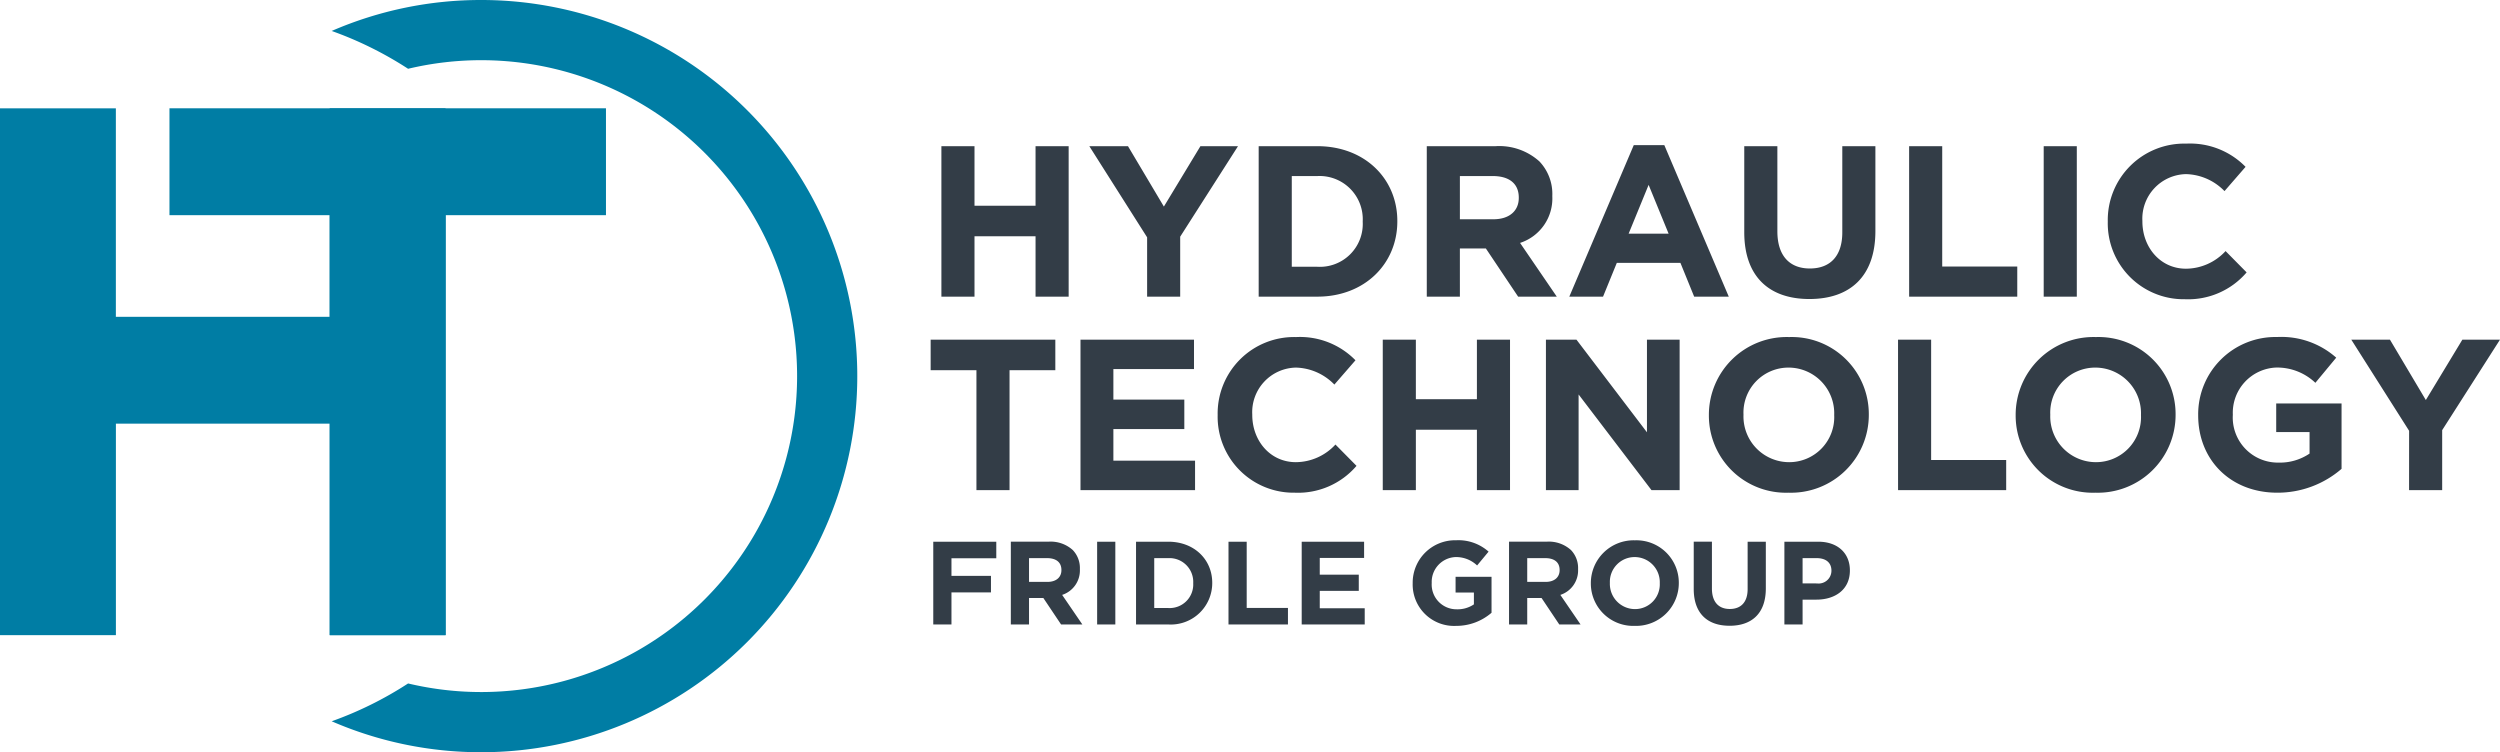
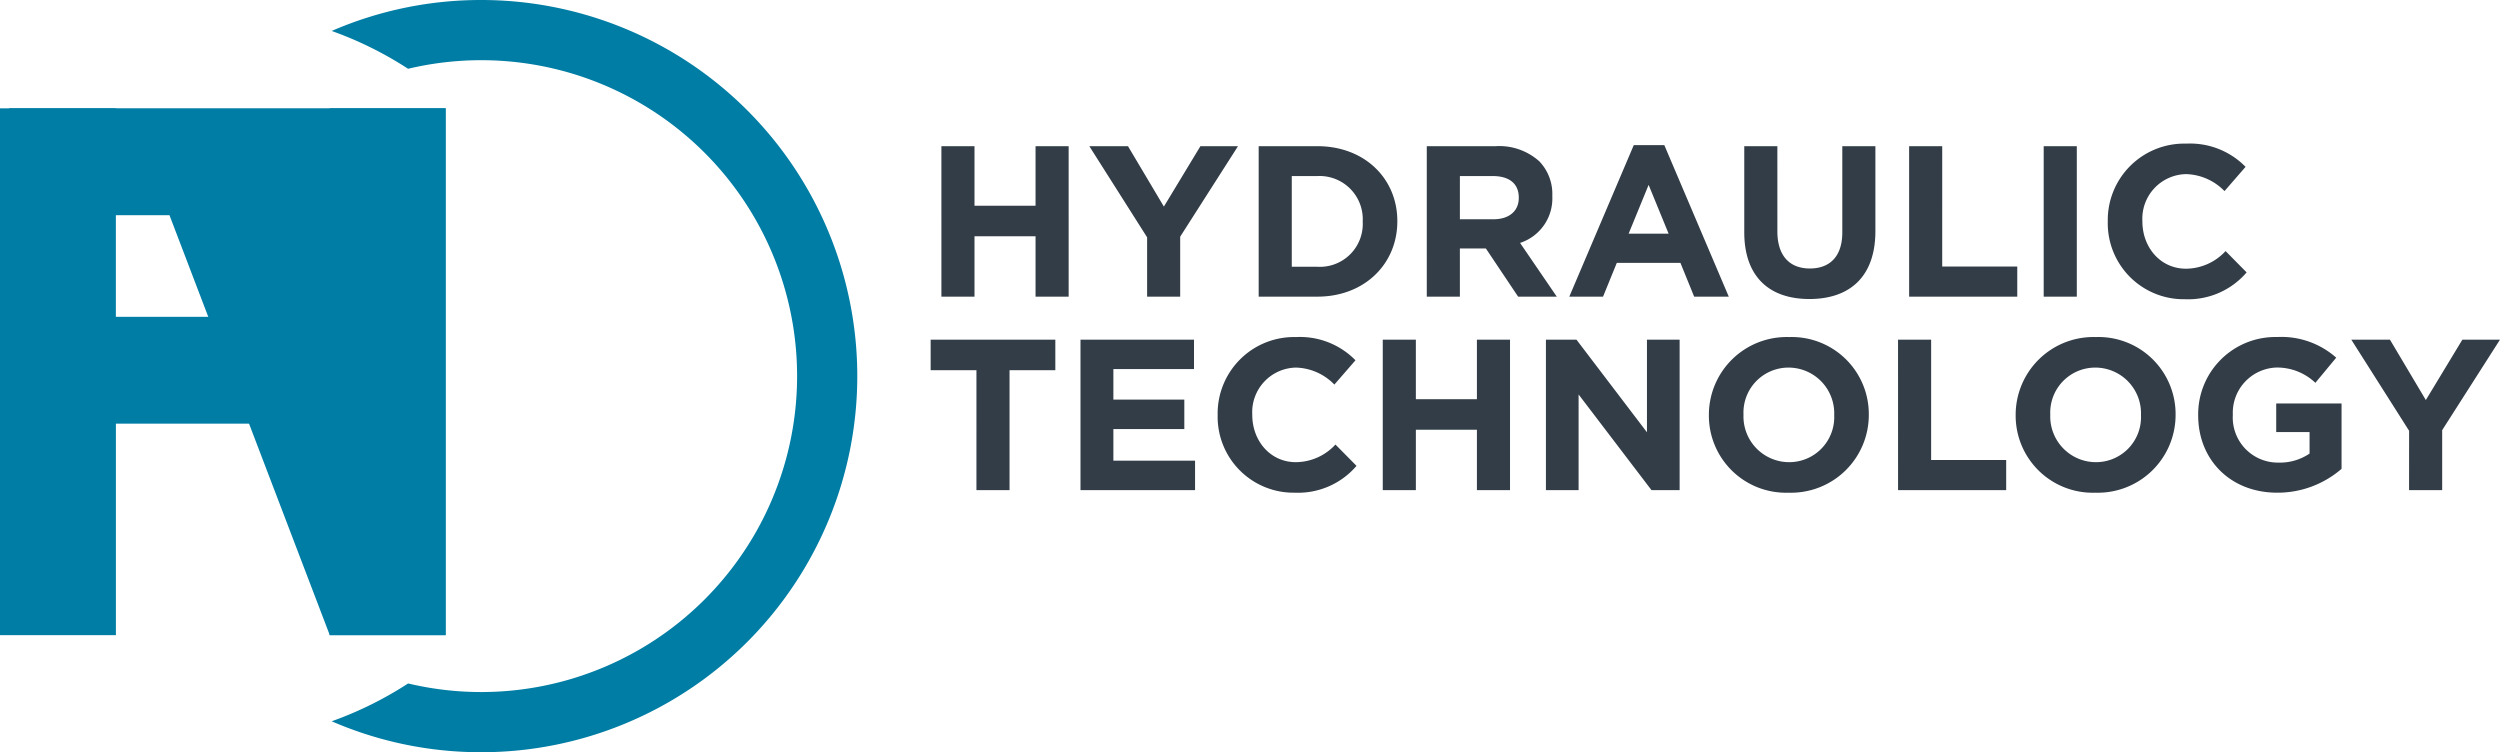
<svg xmlns="http://www.w3.org/2000/svg" width="329.784" height="99.23">
  <g data-name="Raggruppa 55">
-     <path data-name="Tracciato 92" d="M123.111 82.375h2.4v-4.226h5.211v-2.184h-5.211v-2.324h5.913v-2.183h-8.313Zm10.231 0h2.4v-3.493h1.889l2.339 3.493h2.807l-2.666-3.9a3.391 3.391 0 0 0 2.34-3.384v-.031a3.428 3.428 0 0 0-.936-2.5 4.353 4.353 0 0 0-3.182-1.107h-4.99Zm2.4-5.615v-3.134h2.386c1.169 0 1.887.53 1.887 1.559v.031c0 .921-.671 1.544-1.841 1.544Zm8.985 5.615h2.4V71.458h-2.4Zm5.131 0h4.253a5.466 5.466 0 0 0 5.8-5.459v-.031c0-3.072-2.371-5.427-5.8-5.427h-4.253Zm4.253-8.749a3.136 3.136 0 0 1 3.291 3.29v.032a3.111 3.111 0 0 1-3.291 3.259h-1.852v-6.581Zm7.943 8.749h7.844v-2.183h-5.443v-8.734h-2.4Zm9.657 0h8.313v-2.137h-5.931v-2.292h5.147v-2.137h-5.147v-2.214h5.849v-2.137h-8.231Zm20.38.187a7.088 7.088 0 0 0 4.663-1.731V76.09h-4.743v2.074h2.417v1.56a3.836 3.836 0 0 1-2.259.651 3.271 3.271 0 0 1-3.306-3.463v-.027a3.279 3.279 0 0 1 3.134-3.4 4.018 4.018 0 0 1 2.854 1.108l1.513-1.825a5.993 5.993 0 0 0-4.289-1.5 5.6 5.6 0 0 0-5.723 5.645v.032a5.463 5.463 0 0 0 5.739 5.617m6.971-.187h2.4v-3.493h1.889l2.339 3.493h2.808l-2.667-3.9a3.39 3.39 0 0 0 2.339-3.384v-.031a3.424 3.424 0 0 0-.936-2.5 4.35 4.35 0 0 0-3.181-1.107h-4.991Zm2.4-5.615v-3.134h2.386c1.17 0 1.887.53 1.887 1.559v.031c0 .921-.67 1.544-1.84 1.544Zm14.178 5.802a5.646 5.646 0 0 0 5.818-5.646v-.031a5.594 5.594 0 0 0-5.786-5.61 5.646 5.646 0 0 0-5.818 5.645v.032a5.594 5.594 0 0 0 5.786 5.61m.032-2.214a3.318 3.318 0 0 1-3.307-3.432v-.031a3.266 3.266 0 0 1 3.275-3.4 3.317 3.317 0 0 1 3.307 3.431v.032a3.265 3.265 0 0 1-3.275 3.4m12.476 2.2c2.932 0 4.788-1.622 4.788-4.929v-6.16h-2.4v6.254c0 1.731-.889 2.62-2.355 2.62s-2.355-.92-2.355-2.7v-6.176h-2.4v6.238c0 3.213 1.793 4.851 4.725 4.851m7.234-.171h2.4V79.1h1.826c2.449 0 4.414-1.31 4.414-3.837v-.031c0-2.23-1.575-3.774-4.18-3.774h-4.46Zm2.4-5.412v-3.337h1.856c1.2 0 1.95.577 1.95 1.653v.031a1.69 1.69 0 0 1-1.9 1.653Z" fill="#333d47" />
    <path data-name="Tracciato 93" d="M128.805 64.653h4.367V48.83h6.04v-4.026h-16.447v4.026h6.04Zm13.727 0h15.113v-3.885H146.87V56.6h9.358v-3.885h-9.358v-4.027h10.635v-3.884h-14.973Zm28.273.34a10.147 10.147 0 0 0 8.138-3.54l-2.779-2.812a7.165 7.165 0 0 1-5.217 2.326c-3.4 0-5.757-2.836-5.757-6.239v-.056a5.882 5.882 0 0 1 5.757-6.182 7.327 7.327 0 0 1 5.075 2.24l2.783-3.204a10.24 10.24 0 0 0-7.83-3.063 10.088 10.088 0 0 0-10.35 10.265v.057a10.019 10.019 0 0 0 10.18 10.208m11.6-.34h4.367v-7.968h8.053v7.968h4.367V44.804h-4.368v7.854h-8.053v-7.854h-4.366Zm21.524 0h4.31V52.035l9.613 12.618h3.714V44.804h-4.31v12.221l-9.3-12.221h-4.027Zm32.016.34a10.264 10.264 0 0 0 10.577-10.265v-.056a10.17 10.17 0 0 0-10.517-10.209 10.264 10.264 0 0 0-10.58 10.265v.057a10.169 10.169 0 0 0 10.52 10.208m.057-4.026a6.031 6.031 0 0 1-6.012-6.239v-.056a5.937 5.937 0 0 1 5.955-6.182 6.031 6.031 0 0 1 6.012 6.238v.057a5.937 5.937 0 0 1-5.952 6.182m14.375 3.686h14.263v-3.97h-9.9V44.804h-4.367Zm26.033.34a10.264 10.264 0 0 0 10.577-10.265v-.056a10.17 10.17 0 0 0-10.52-10.209 10.264 10.264 0 0 0-10.577 10.265v.057a10.169 10.169 0 0 0 10.52 10.208m.057-4.026a6.031 6.031 0 0 1-6.011-6.239v-.056a5.936 5.936 0 0 1 5.954-6.182 6.031 6.031 0 0 1 6.012 6.238v.057a5.937 5.937 0 0 1-5.955 6.182m23.935 4.026a12.888 12.888 0 0 0 8.478-3.147v-8.621h-8.62v3.772h4.4v2.835a6.969 6.969 0 0 1-4.112 1.191 5.947 5.947 0 0 1-6.011-6.3v-.056a5.962 5.962 0 0 1 5.7-6.182 7.311 7.311 0 0 1 5.189 2.013l2.75-3.317a10.9 10.9 0 0 0-7.8-2.723 10.188 10.188 0 0 0-10.409 10.27v.057c0 5.868 4.253 10.208 10.435 10.208m17.384-.34h4.367v-7.911l7.628-11.938h-4.963l-4.82 7.968-4.735-7.968h-5.1l7.628 12.023Z" fill="#333d47" />
    <path data-name="Tracciato 94" d="M124.183 39.132h4.367v-7.968h8.053v7.968h4.367V19.283h-4.367v7.854h-8.053v-7.854h-4.367Zm27.137 0h4.363v-7.911l7.627-11.938h-4.958l-4.82 7.968-4.736-7.968h-5.1l7.624 12.023Zm14.716 0h7.741c6.239 0 10.549-4.338 10.549-9.925v-.056c0-5.587-4.31-9.868-10.549-9.868h-7.741Zm7.741-15.908a5.7 5.7 0 0 1 5.984 5.983v.057a5.656 5.656 0 0 1-5.984 5.926h-3.374V23.224Zm14.434 15.908h4.367V32.78h3.431l4.253 6.352h5.1l-4.845-7.089a6.164 6.164 0 0 0 4.254-6.153v-.058a6.23 6.23 0 0 0-1.7-4.537 7.91 7.91 0 0 0-5.788-2.012h-9.072Zm4.367-10.208v-5.7h4.338c2.127 0 3.431.964 3.431 2.836v.057c0 1.673-1.219 2.807-3.346 2.807Zm14.433 10.208h4.451l1.815-4.452h8.394l1.812 4.452h4.565l-8.504-19.991h-4.027Zm7.826-8.308 2.637-6.437 2.637 6.437Zm23.846 8.62c5.331 0 8.706-2.949 8.706-8.961v-11.2h-4.366v11.37c0 3.148-1.616 4.764-4.282 4.764s-4.282-1.673-4.282-4.9V19.283h-4.367v11.342c0 5.842 3.261 8.819 8.592 8.819m13.158-.312h14.263v-3.97h-9.9V19.283h-4.366Zm17.75 0h4.367V19.283h-4.367Zm18.63.34a10.146 10.146 0 0 0 8.138-3.54l-2.777-2.812a7.163 7.163 0 0 1-5.217 2.326c-3.4 0-5.756-2.836-5.756-6.239v-.056a5.881 5.881 0 0 1 5.756-6.182 7.327 7.327 0 0 1 5.076 2.24l2.779-3.2a10.243 10.243 0 0 0-7.827-3.063 10.089 10.089 0 0 0-10.35 10.265v.057a10.019 10.019 0 0 0 10.178 10.204" fill="#333d47" />
    <g data-name="Raggruppa 42">
      <path data-name="Tracciato 96" d="M0 83.785h15.288v-27.9h28.2v27.9h15.283V14.292H43.483v27.5h-28.2v-27.5H0Z" fill="#007da4" />
    </g>
    <g data-name="Raggruppa 43">
-       <path data-name="Tracciato 97" d="M43.501 83.785h15.288v-55.4h21.146v-14.1h-57.58v14.1h21.146Z" fill="#007da4" />
+       <path data-name="Tracciato 97" d="M43.501 83.785h15.288v-55.4v-14.1h-57.58v14.1h21.146Z" fill="#007da4" />
    </g>
    <path data-name="Tracciato 98" d="M113.087 49.615A49.615 49.615 0 0 0 63.472 0a49.428 49.428 0 0 0-19.719 4.083 48.09 48.09 0 0 1 10.08 4.99 41.716 41.716 0 0 1 9.639-1.133 41.675 41.675 0 0 1 41.676 41.675A41.675 41.675 0 0 1 63.472 91.29a41.716 41.716 0 0 1-9.639-1.133 48.09 48.09 0 0 1-10.08 4.99 49.428 49.428 0 0 0 19.719 4.083 49.615 49.615 0 0 0 49.615-49.615" fill="#007da4" />
  </g>
</svg>